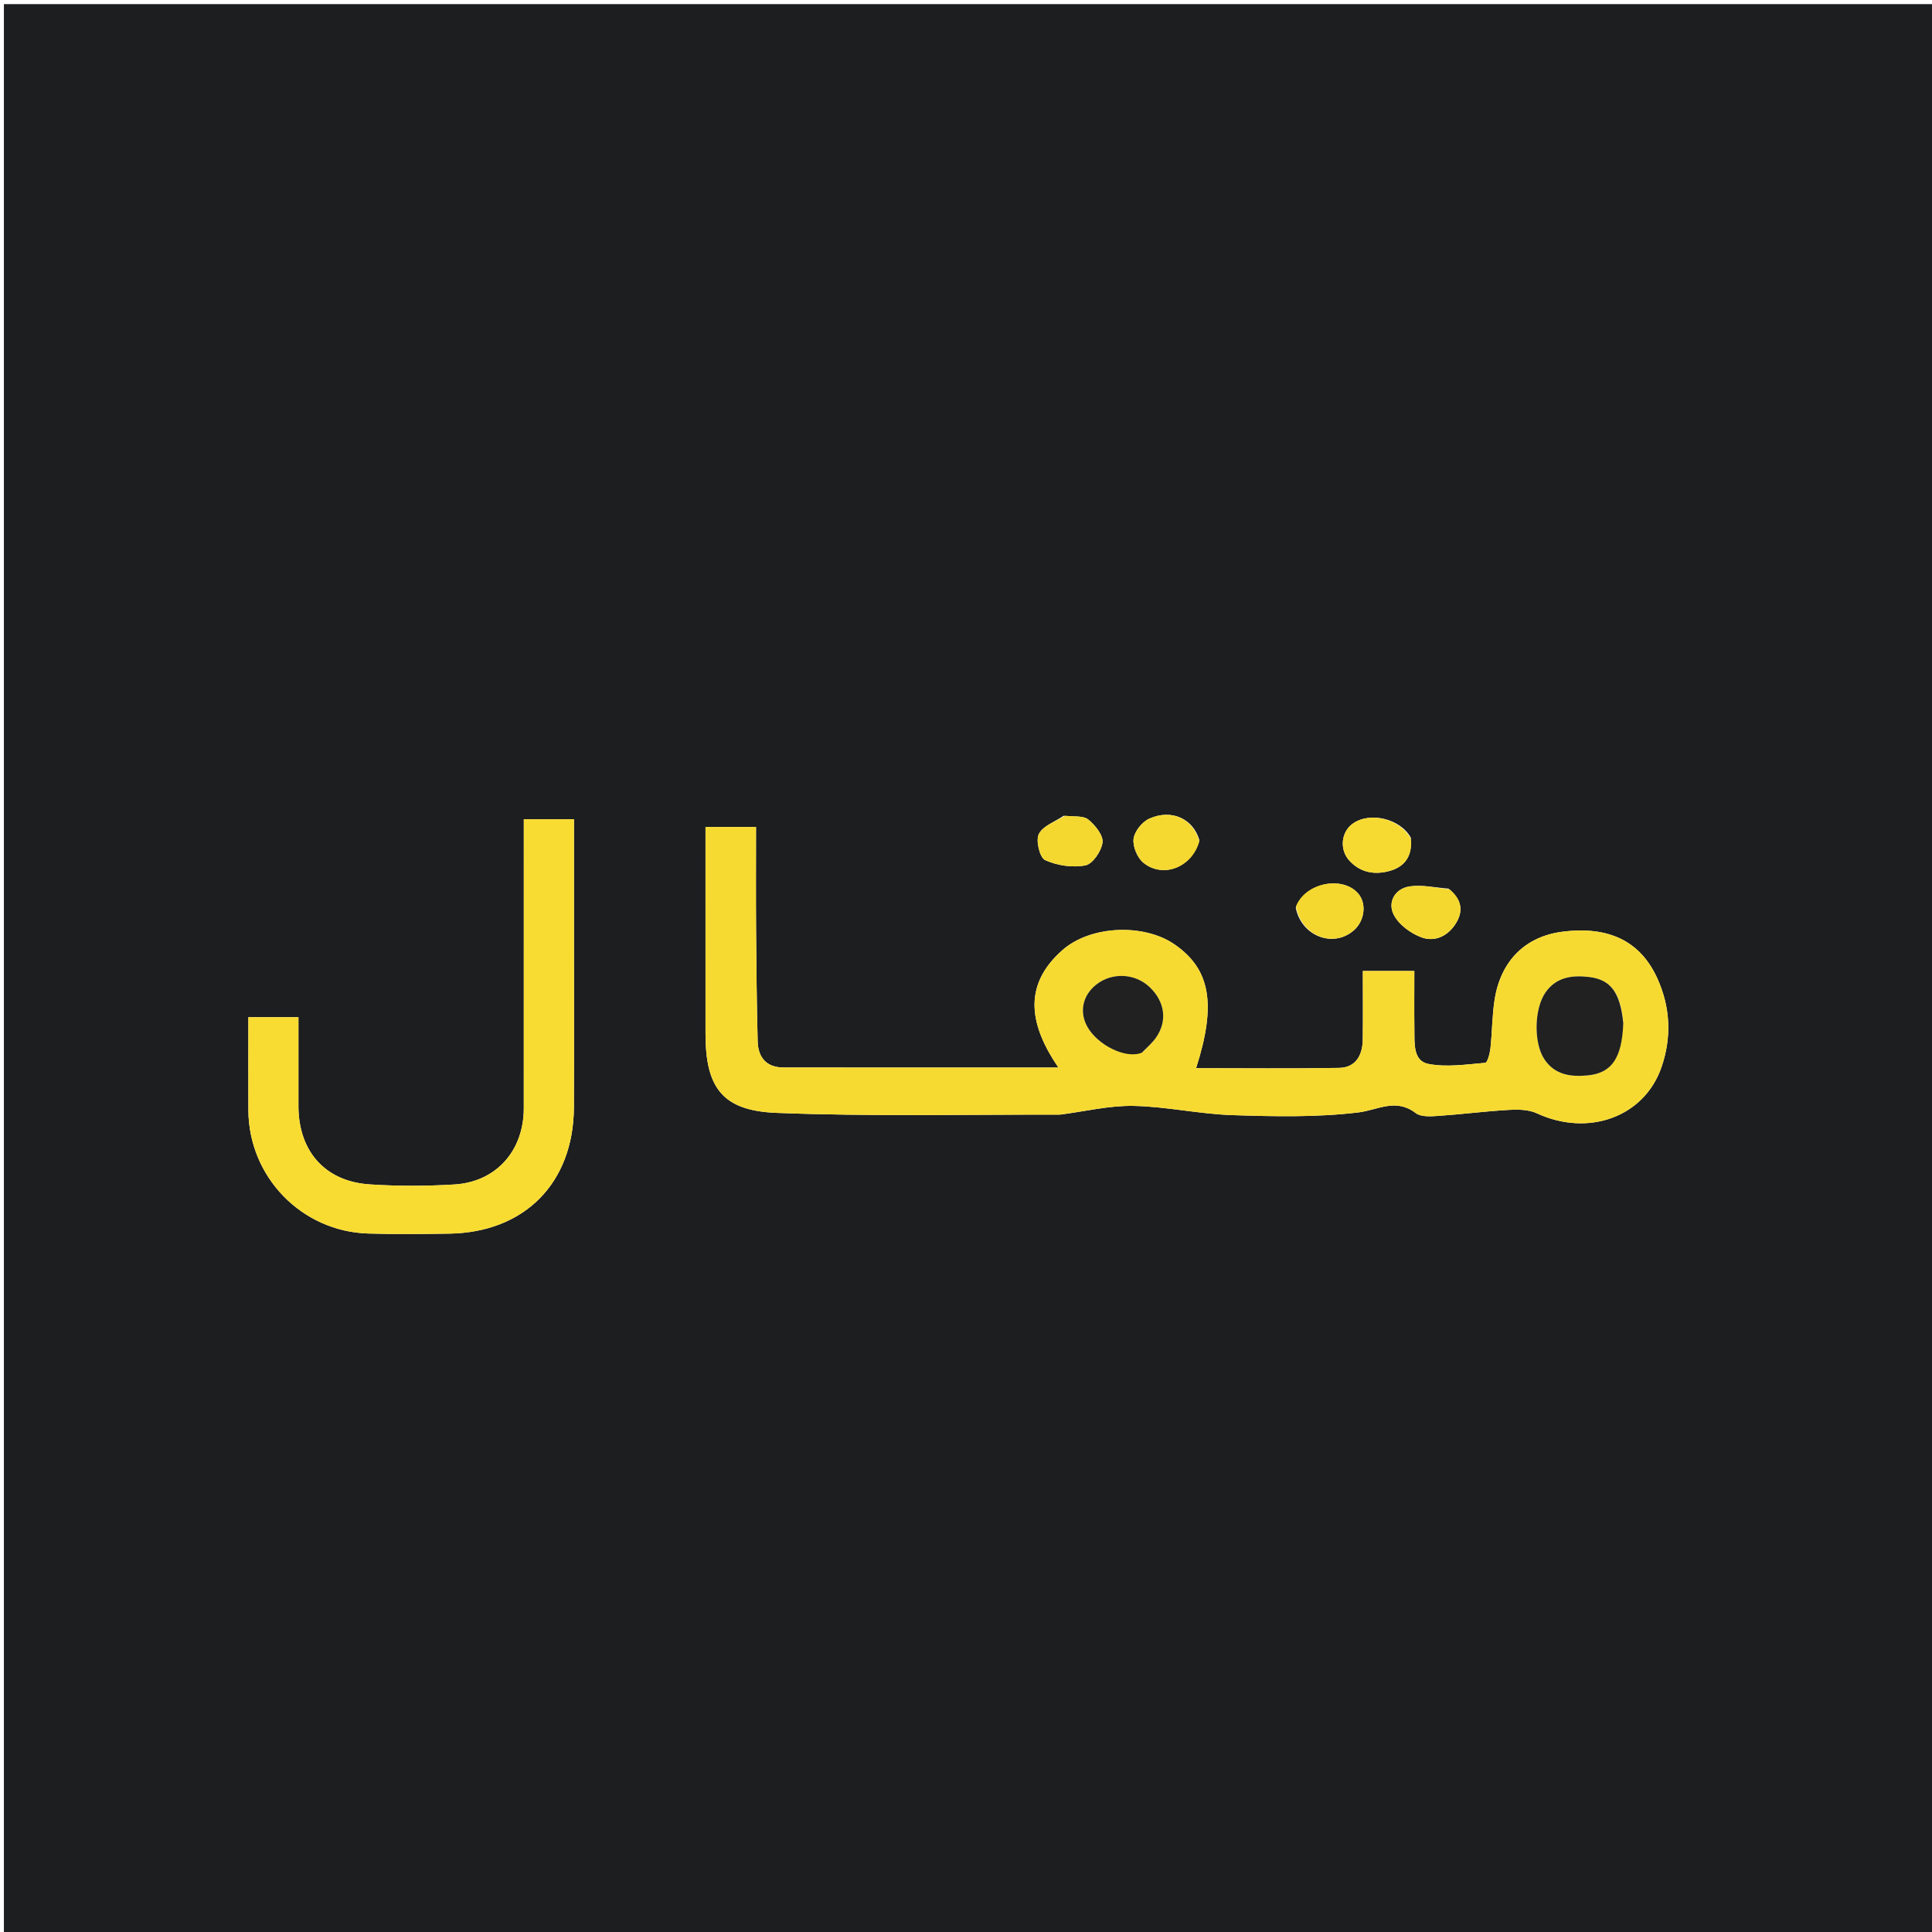
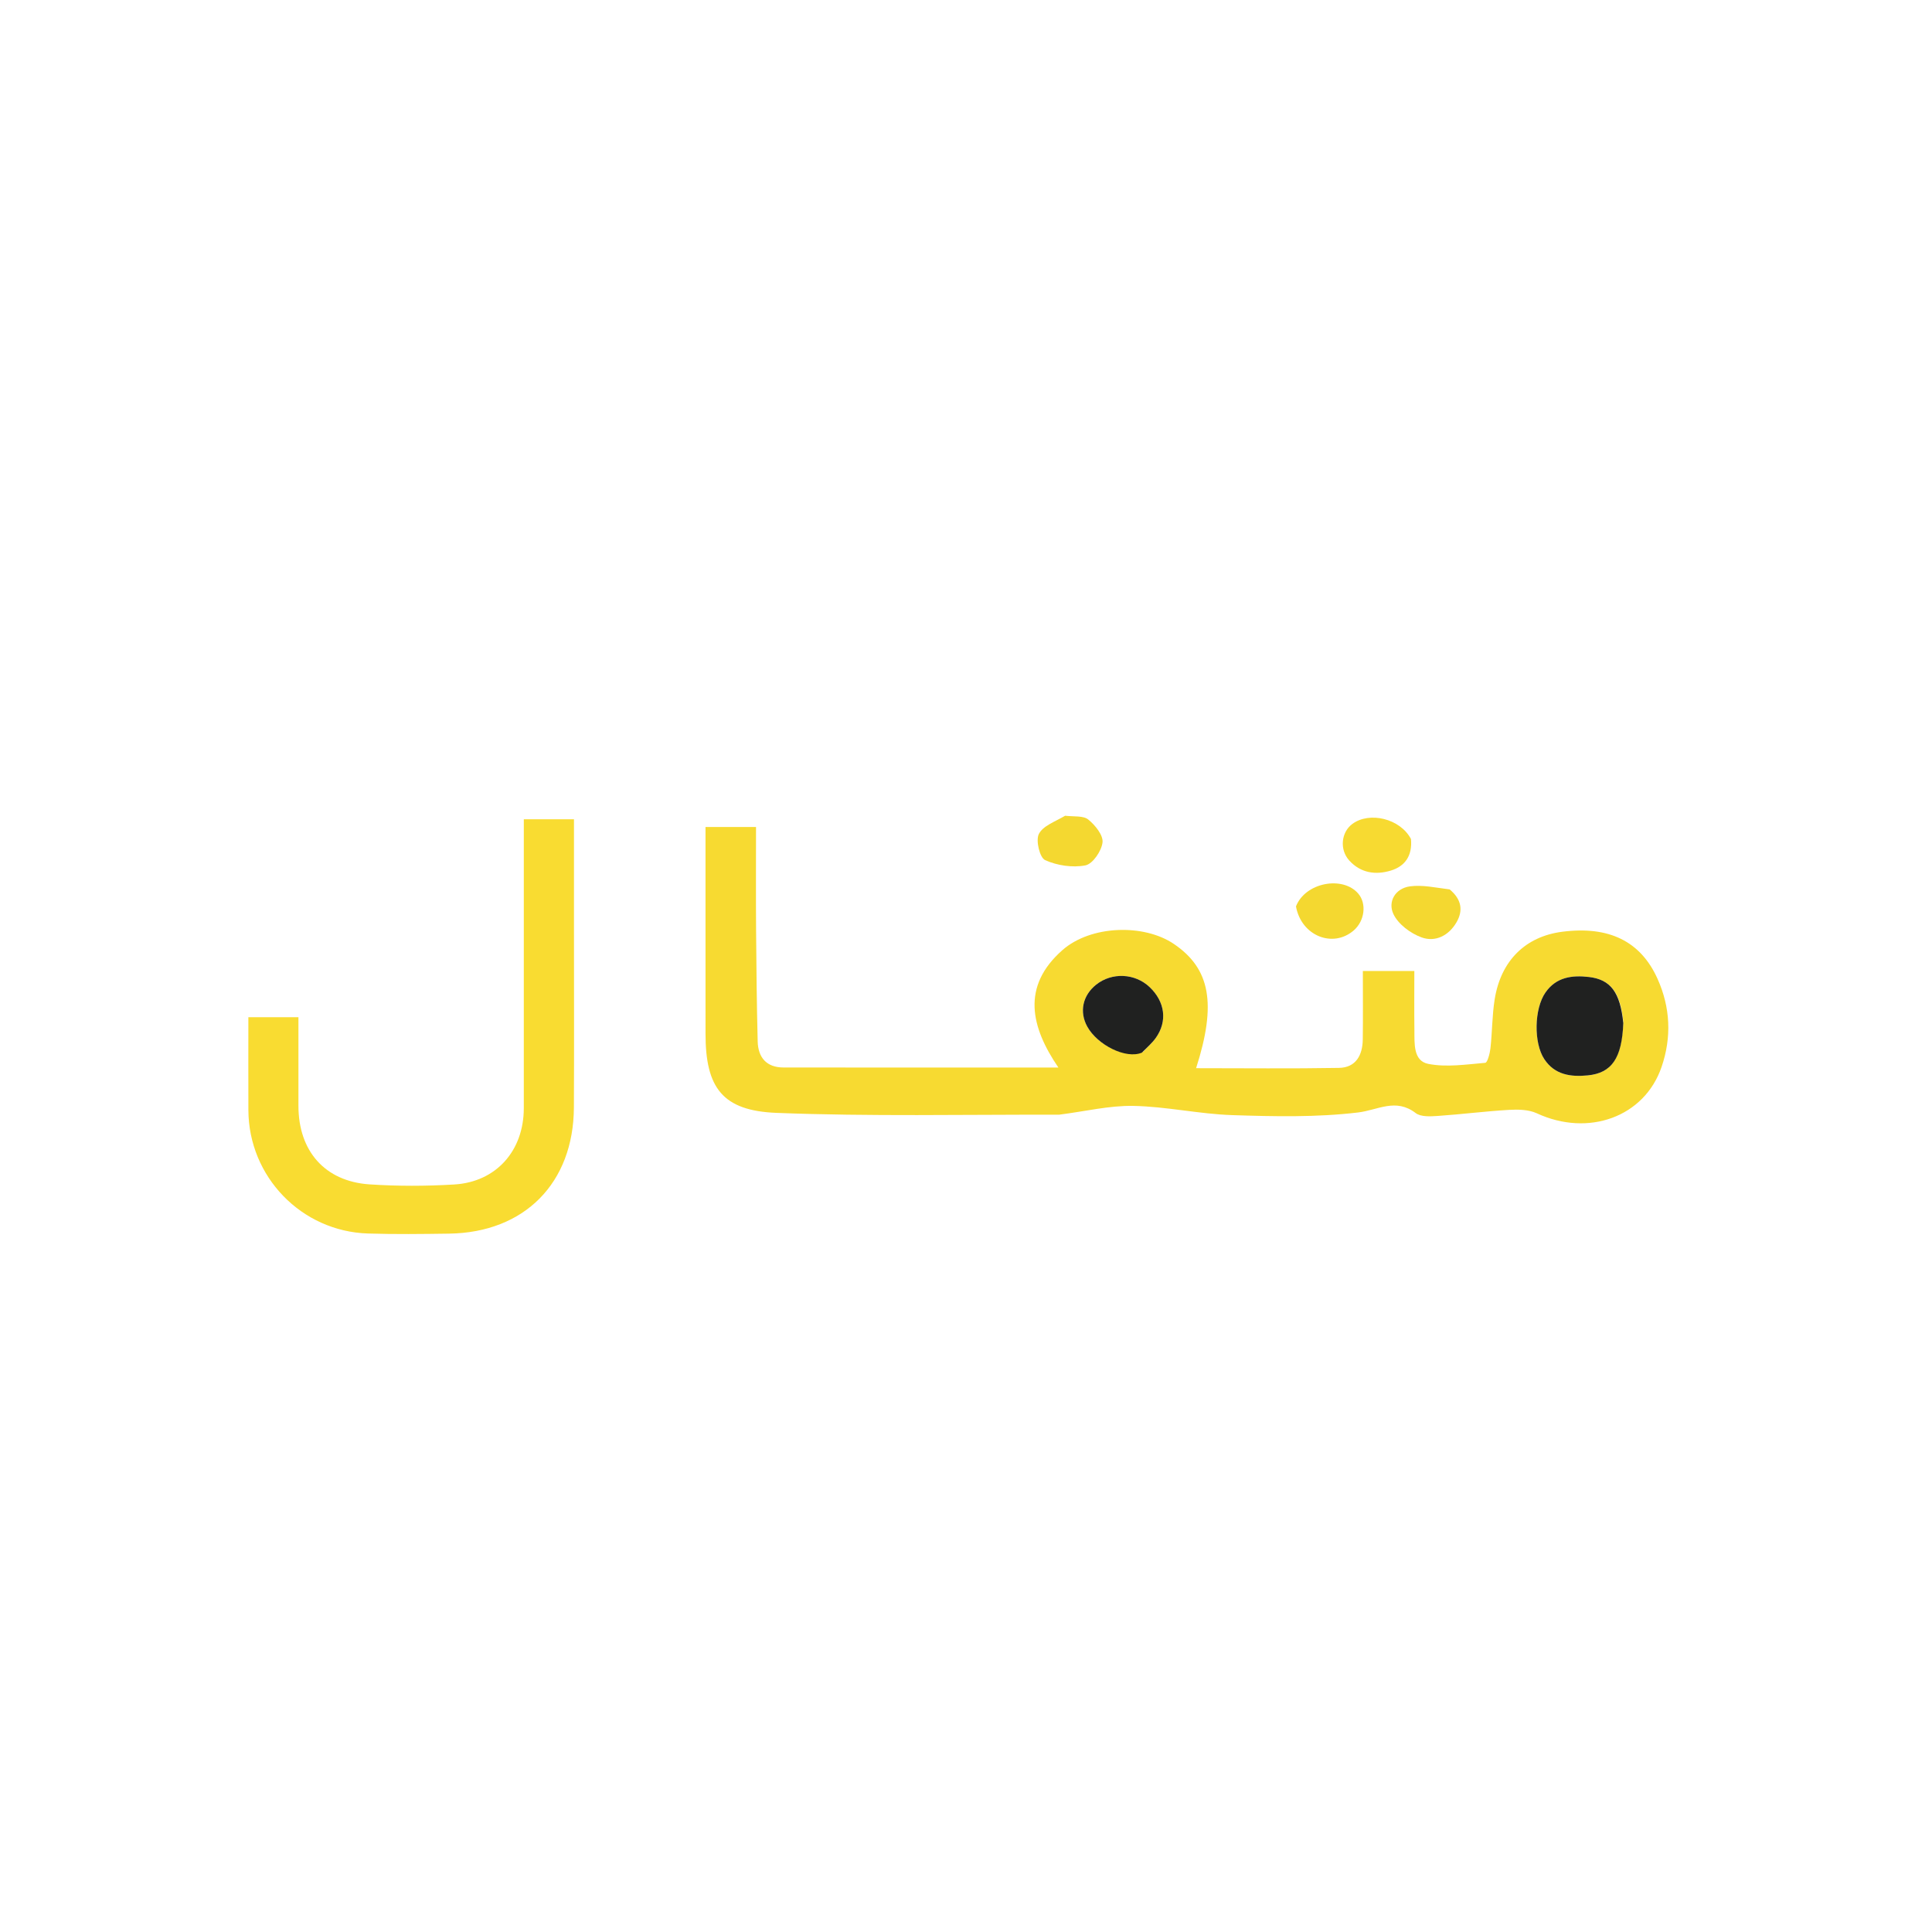
<svg xmlns="http://www.w3.org/2000/svg" enable-background="new 0 0 512 512" viewBox="0 0 512 512">
-   <path d="m287 513c-95.643 0-190.787 0-285.965 0 0-170.602 0-341.204 0-511.903h511.805v511.903c-75.044 0-150.192 0-225.84 0m-5.868-217.63c6.416-.827 12.846-2.419 19.243-2.294 8.736.171 17.43 2.156 26.173 2.443 11.113.365 22.352.613 33.344-.701 5.278-.631 9.981-3.902 15.277.158 1.36 1.043 3.892.892 5.849.76 6.296-.426 12.568-1.24 18.866-1.606 2.452-.142 5.231-.093 7.381.904 13.66 6.328 28.52.992 33.067-12.282 2.697-7.875 2.344-15.77-1.078-23.375-4.479-9.953-12.873-14.024-25.18-12.462-9.778 1.241-16.341 7.638-17.978 17.959-.675 4.259-.64 8.627-1.111 12.926-.151 1.377-.795 3.807-1.375 3.856-5.025.426-10.247 1.236-15.088.287-4.04-.792-3.647-5.421-3.691-8.91-.066-5.258-.017-10.518-.017-15.703-4.896 0-8.994 0-13.645 0 0 6.24.06 12.197-.021 18.152-.056 4.153-1.819 7.442-6.304 7.521-12.589.222-25.184.077-37.867.077 5.47-17.043 3.765-26.366-5.866-32.906-7.973-5.415-22.047-5.005-29.568 1.625-10.923 9.629-8.374 20.39-1.058 31.112-24.625 0-48.741.017-72.857-.015-4.514-.006-6.728-2.659-6.836-6.928-.247-9.818-.353-19.641-.424-29.463-.066-9.103-.014-18.207-.014-27.334-4.743 0-8.951 0-13.388 0 0 18.506-.008 36.651.003 54.797.009 14.266 4.446 20.396 18.832 20.959 24.766.97 49.591.424 75.331.444m-129.021-47.87c0-10.097 0-20.194 0-30.378-4.694 0-8.772 0-13.294 0 0 2.047-0 3.837-0 5.627 0 23.649.01 47.298-.004 70.947-.007 11.254-7.305 19.537-18.416 20.205-7.465.449-15.006.469-22.465-.027-11.82-.787-18.834-8.822-18.842-20.777-.006-7.774-.001-15.549-.001-23.53-4.636 0-8.711 0-13.269 0 0 8.386-.026 16.509.005 24.631.069 17.64 14.045 32.138 31.693 32.696 7.154.226 14.323.136 21.482.034 20.006-.287 32.995-13.413 33.091-33.461.072-14.988.018-29.977.021-45.966m231.734-12.012c-3.398-.246-6.87-1.042-10.174-.597-3.967.535-5.953 4.124-4.381 7.388 1.29 2.678 4.533 5.085 7.444 6.142 3.669 1.332 7.237-.491 9.274-4.036 1.781-3.098 1.328-6.058-2.163-8.897m-40.456 5.084c1.471 7.472 9.855 10.756 15.349 6.012 2.932-2.531 3.494-7.133 1.196-9.791-4.125-4.771-14.022-2.936-16.545 3.779m-61.523-24.377c-2.288 1.567-5.509 2.677-6.571 4.844-.85 1.735.244 6.254 1.67 6.9 3.186 1.443 7.276 2.053 10.686 1.392 1.933-.375 4.273-3.817 4.529-6.091.214-1.907-1.96-4.578-3.774-6.051-1.317-1.069-3.774-.732-6.54-.994m91.996 5.755c-2.818-5.041-10.909-6.939-15.444-3.624-3.012 2.202-3.48 6.843-.832 9.738 3.036 3.319 6.999 3.871 11.021 2.64 3.689-1.129 5.727-3.868 5.255-8.753m-56.025.651c-1.653-5.641-7.345-8.314-13.298-5.635-1.879.846-3.893 3.37-4.133 5.335-.248 2.028 1 5.043 2.621 6.348 5.216 4.197 12.873 1.256 14.81-6.047z" fill="#1d1e20" />
  <path d="m280.663 295.405c-25.27-.055-50.095.491-74.861-.479-14.386-.564-18.823-6.693-18.832-20.959-.011-18.145-.003-36.29-.003-54.797h13.388c0 9.127-.052 18.231.014 27.334.072 9.822.177 19.645.424 29.463.108 4.269 2.322 6.922 6.836 6.928 24.116.033 48.231.015 72.857.015-7.316-10.722-9.865-21.483 1.058-31.112 7.521-6.63 21.595-7.039 29.568-1.625 9.632 6.541 11.336 15.863 5.866 32.906 12.684 0 25.279.144 37.867-.077 4.484-.079 6.247-3.369 6.304-7.521.081-5.955.021-11.912.021-18.152h13.645c0 5.185-.049 10.445.017 15.703.044 3.489-.349 8.118 3.691 8.91 4.841.949 10.063.139 15.088-.287.579-.049 1.224-2.479 1.375-3.856.471-4.298.436-8.666 1.111-12.926 1.636-10.32 8.199-16.718 17.978-17.959 12.307-1.562 20.701 2.509 25.18 12.462 3.422 7.605 3.776 15.5 1.078 23.375-4.546 13.274-19.407 18.61-33.067 12.282-2.151-.996-4.93-1.046-7.381-.904-6.298.365-12.57 1.18-18.866 1.606-1.958.132-4.489.283-5.849-.76-5.297-4.06-10-.789-15.277-.158-10.992 1.314-22.231 1.066-33.344.701-8.742-.287-17.436-2.271-26.173-2.443-6.397-.126-12.828 1.467-19.713 2.329m149.521-24.731c-.816-7.717-3.354-11.085-9.084-11.756-4.482-.525-8.695.006-11.543 4.118-2.993 4.32-3.155 13.349-.292 17.662 2.769 4.172 6.996 4.727 11.479 4.295 6.383-.616 9.1-4.55 9.44-14.318m-127.253 8.052c1.13-1.214 2.408-2.323 3.362-3.663 3.142-4.409 2.464-9.586-1.632-13.475-3.871-3.675-9.98-3.962-14.141-.664-3.607 2.858-4.542 7.221-2.386 11.129 2.7 4.893 10.265 8.698 14.797 6.673z" fill="#f7da31" />
  <path d="m152.111 248c-.002 15.489.051 30.478-.021 45.466-.096 20.048-13.085 33.174-33.091 33.461-7.16.103-14.328.192-21.482-.034-17.648-.558-31.624-15.056-31.693-32.696-.032-8.122-.005-16.244-.005-24.631h13.269c0 7.981-.005 15.756.001 23.53.009 11.955 7.022 19.99 18.842 20.777 7.46.496 15.0.476 22.465.027 11.111-.668 18.409-8.952 18.416-20.205.015-23.649.004-47.298.004-70.947 0-1.79 0-3.58 0-5.627h13.294z" fill="#f9dc31" />
  <g fill="#f4d830">
    <path d="m384.175 235.704c3.162 2.624 3.614 5.584 1.834 8.682-2.037 3.545-5.605 5.368-9.274 4.036-2.911-1.057-6.155-3.464-7.444-6.142-1.572-3.264.415-6.853 4.381-7.388 3.305-.445 6.776.351 10.504.812z" />
    <path d="m343.447 240.206c2.466-6.349 12.362-8.184 16.487-3.413 2.298 2.658 1.736 7.26-1.196 9.791-5.495 4.743-13.879 1.459-15.291-6.379z" />
    <path d="m282.275 216.181c2.357.276 4.815-.061 6.131 1.008 1.815 1.473 3.988 4.144 3.774 6.051-.255 2.274-2.595 5.716-4.529 6.091-3.41.661-7.5.052-10.686-1.392-1.426-.646-2.52-5.165-1.67-6.9 1.062-2.168 4.282-3.278 6.979-4.858z" />
  </g>
  <path d="m373.921 222.341c.414 4.494-1.625 7.234-5.314 8.363-4.022 1.231-7.985.678-11.021-2.64-2.648-2.894-2.18-7.535.832-9.738 4.534-3.315 12.625-1.416 15.502 4.015z" fill="#f7da31" />
-   <path d="m317.837 222.984c-1.936 6.92-9.594 9.861-14.809 5.664-1.622-1.305-2.869-4.32-2.621-6.348.24-1.965 2.254-4.489 4.133-5.335 5.953-2.679 11.645-.006 13.298 6.018z" fill="#f5d931" />
  <path d="m430.189 271.116c-.345 9.326-3.062 13.26-9.445 13.876-4.483.432-8.71-.123-11.479-4.295-2.863-4.313-2.701-13.342.292-17.662 2.848-4.111 7.061-4.643 11.543-4.118 5.729.672 8.268 4.039 9.089 12.199z" fill="#202120" />
  <path d="m302.622 278.957c-4.224 1.795-11.789-2.01-14.489-6.903-2.157-3.908-1.221-8.271 2.386-11.129 4.162-3.298 10.271-3.011 14.141.664 4.096 3.889 4.774 9.066 1.632 13.475-.954 1.339-2.232 2.448-3.67 3.893z" fill="#202120" />
</svg>